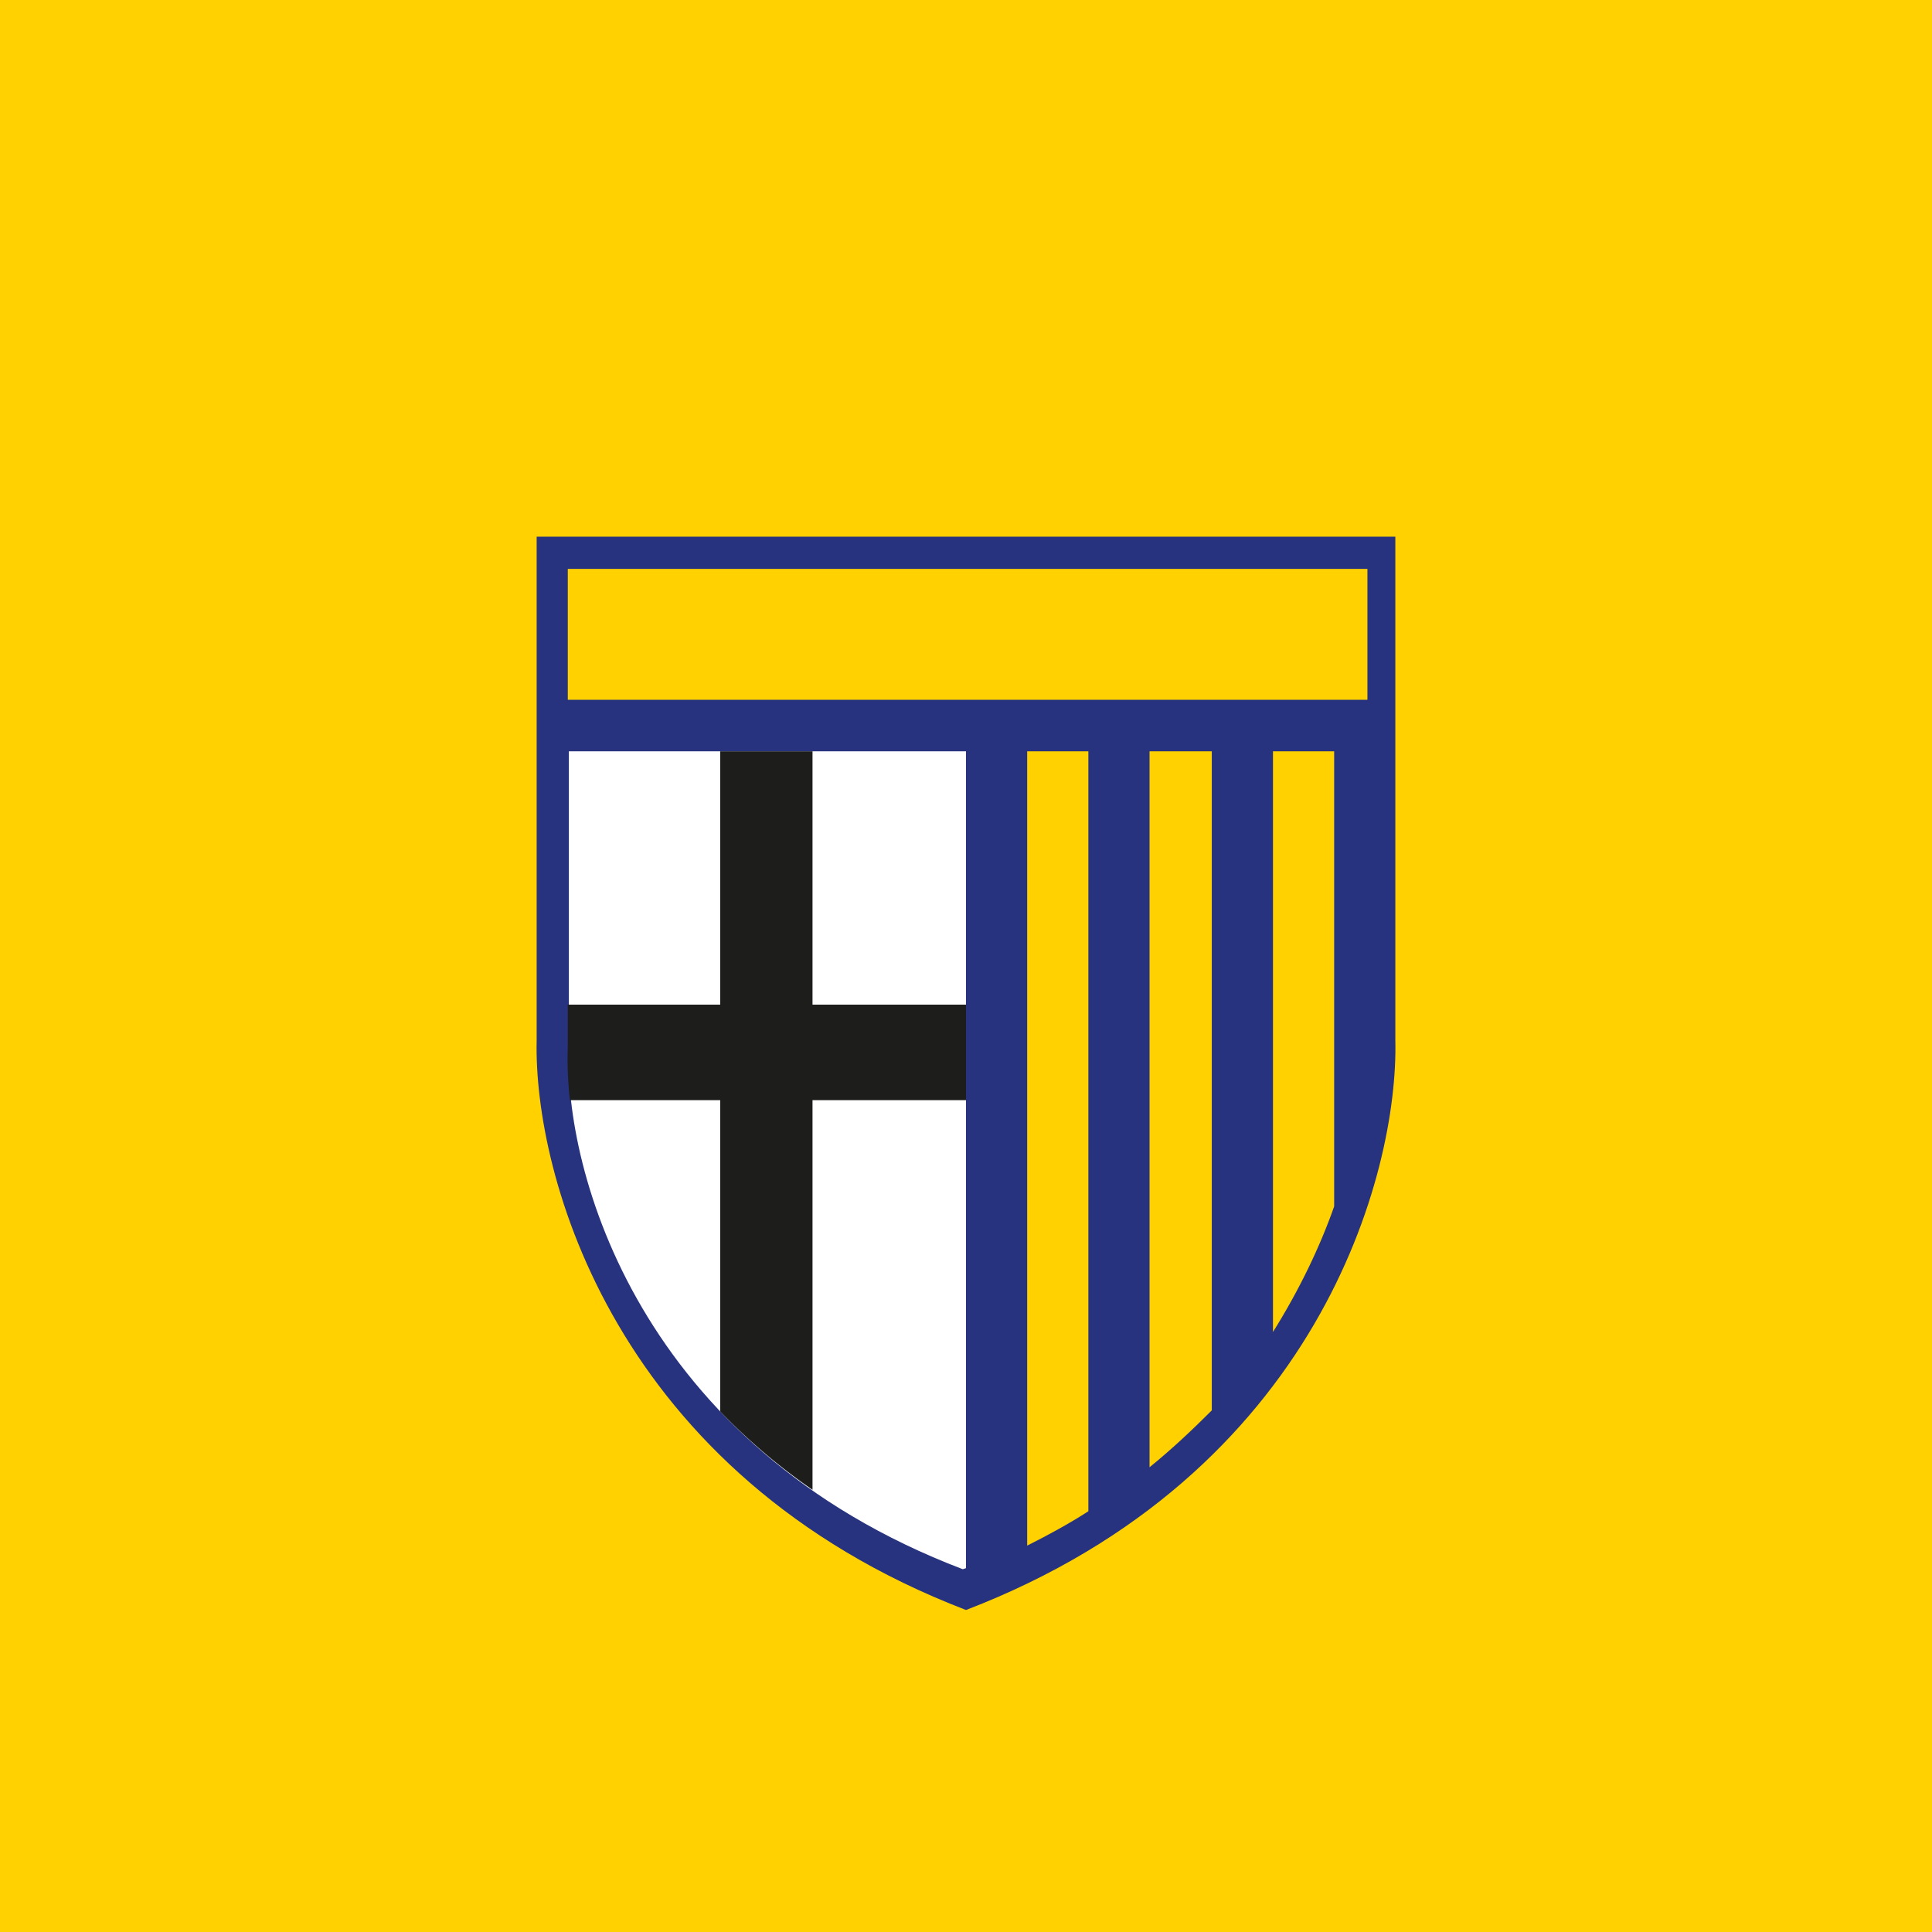
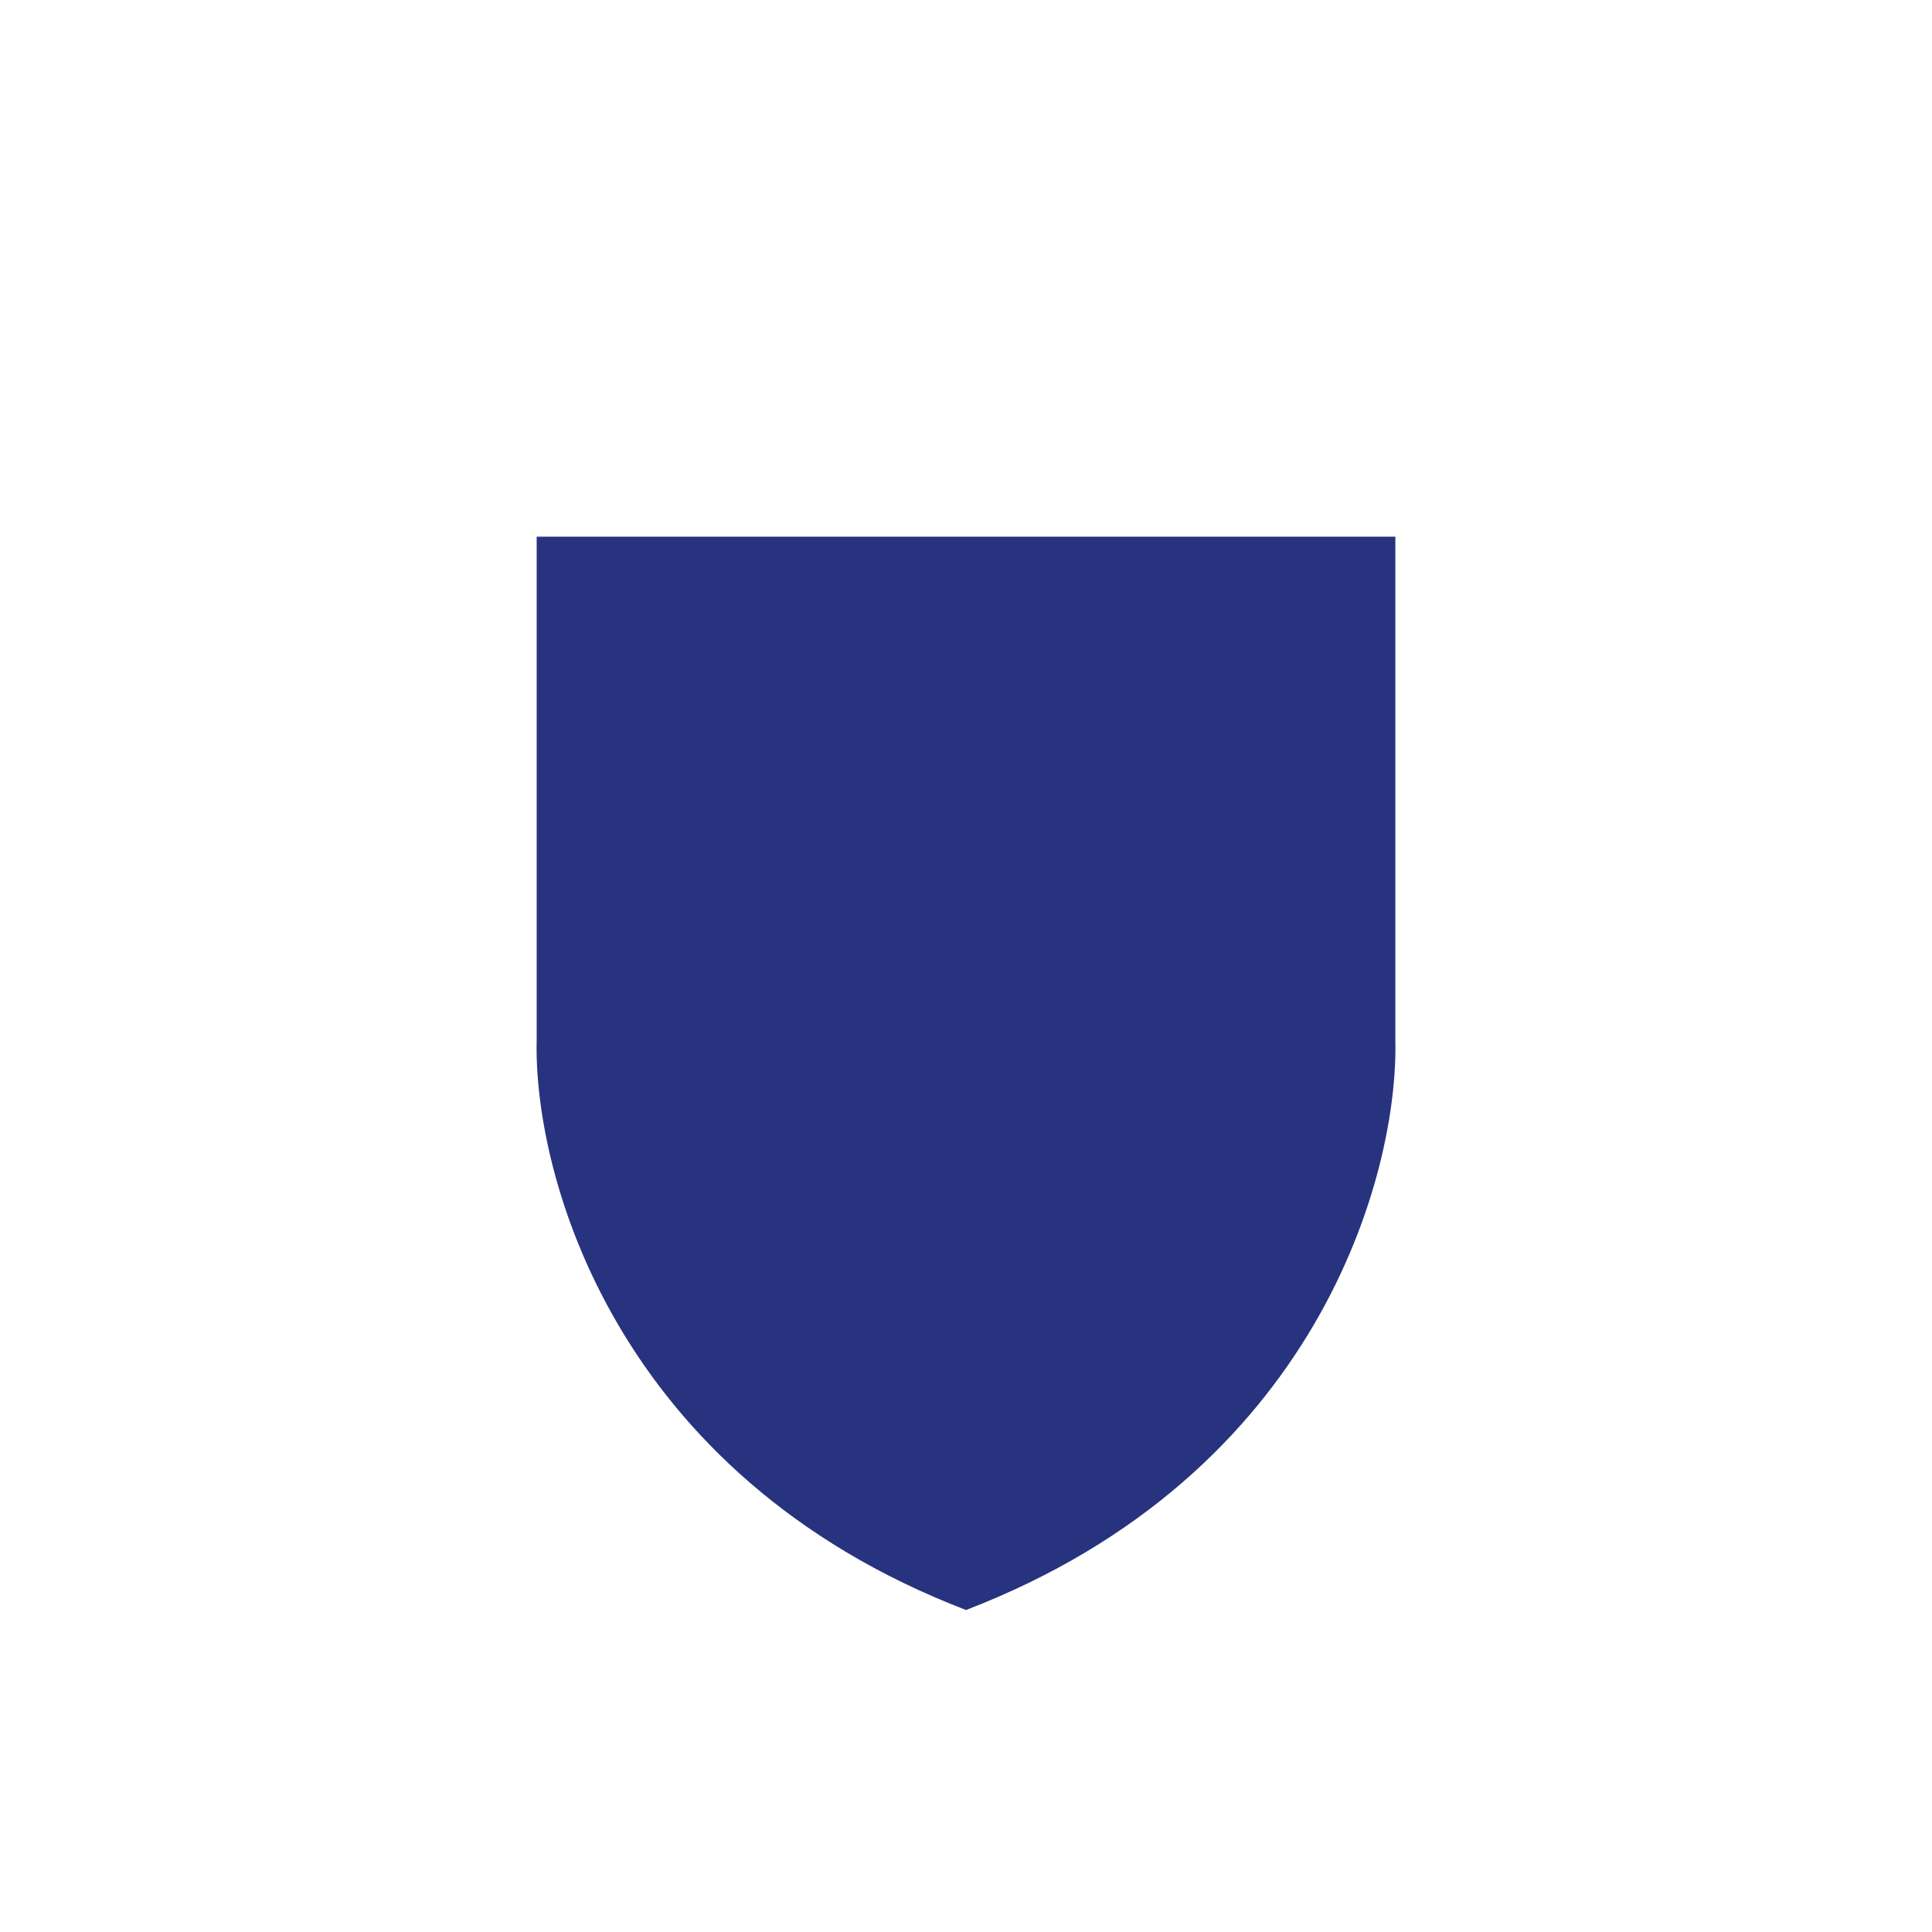
<svg xmlns="http://www.w3.org/2000/svg" width="18" height="18" viewBox="0 0 18 18">
-   <path fill="#FFD100" d="M0 0h18v18H0z" />
  <path d="M5 9.69c-.03 1.25.72 4.05 4 5.31 3.28-1.26 4.03-4.06 4-5.31V5H5v4.69Z" fill="#27337E" />
-   <path d="M9 7v7.61l-.03.01C5.95 13.47 5.25 10.9 5.3 9.76V7H9Z" fill="#fff" />
-   <path d="M6.71 9.36V7h.86v2.36H9v.89H7.57v3.63a5.58 5.58 0 0 1-.86-.73v-2.9h-1.4a3.35 3.35 0 0 1-.02-.49v-.4H6.7Z" fill="#1D1D1B" />
-   <path d="M10.14 7h-.57v7.4c.2-.1.4-.21.57-.32V7Zm.57 6.67c.21-.17.4-.35.58-.53V7h-.58v6.67ZM11.86 7v5.41c.25-.4.44-.8.57-1.17V7h-.57ZM5.29 5.3h7.45v1.22H5.29V5.3Z" fill="#FFD100" />
</svg>